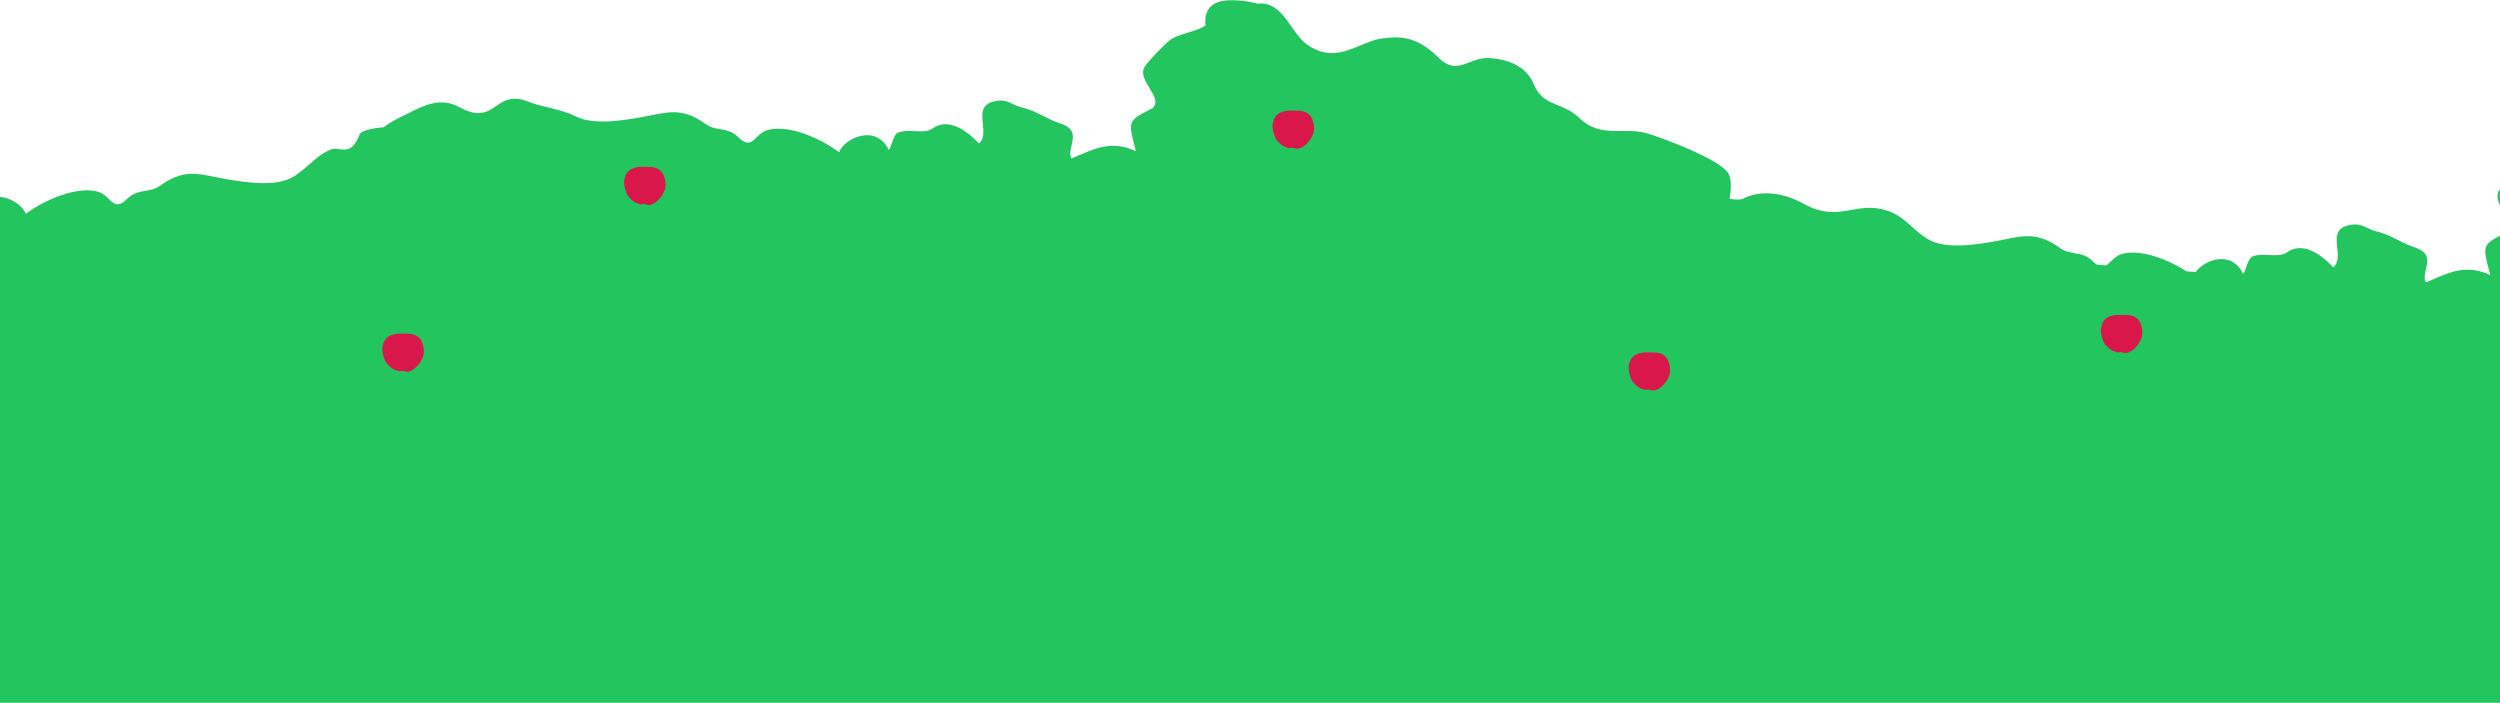
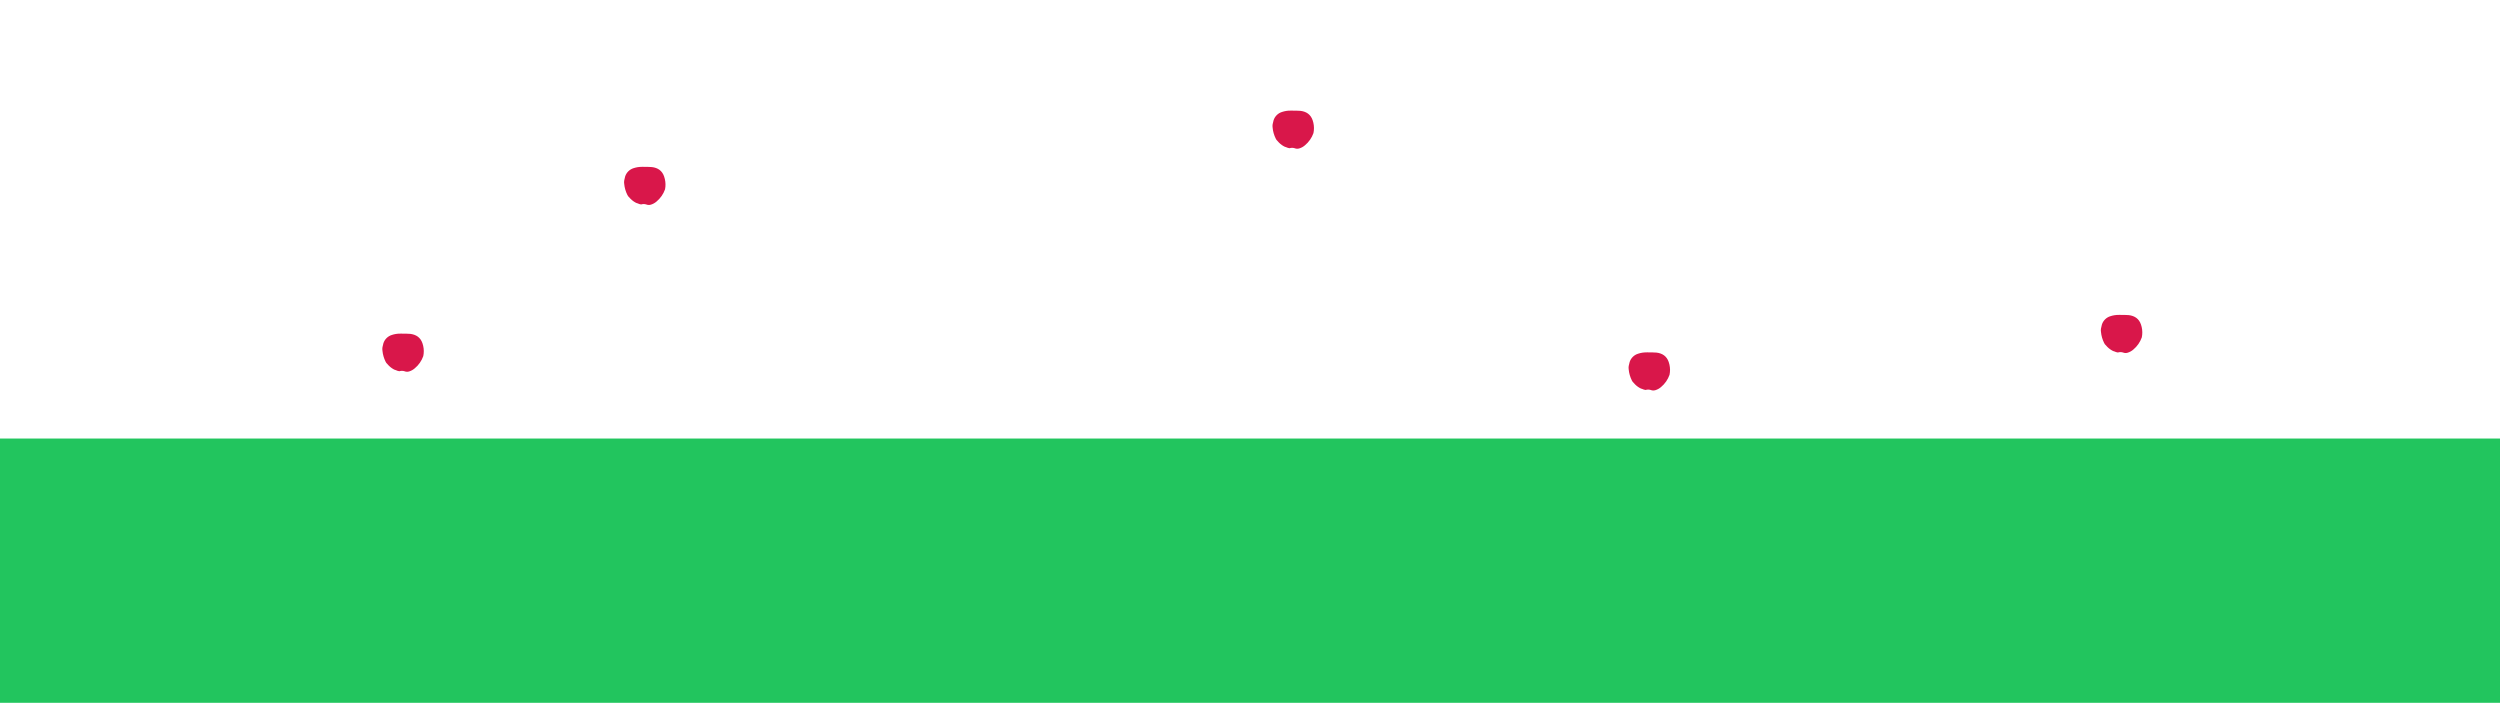
<svg xmlns="http://www.w3.org/2000/svg" width="1334" height="375" viewBox="0 0 1334 375" fill="none">
  <mask id="mask0_691_4474" style="mask-type:luminance" maskUnits="userSpaceOnUse" x="-275" y="0" width="1884" height="293">
    <path d="M-275 0H1609V293H-275V0Z" fill="white" />
  </mask>
  <g mask="url(#mask0_691_4474)">
-     <path fill-rule="evenodd" clip-rule="evenodd" d="M1608.91 145.32C1608.9 146.42 1608.9 147.712 1609 149.255V293H-274.5L-275 53.5C-270.336 53.8 -266.383 55.689 -262.517 57.537C-255.295 60.988 -248.375 64.297 -237.681 56.832C-234.44 54.632 -231.868 50.988 -229.26 47.294C-224.595 40.687 -219.816 33.918 -210.889 34.949C-197.754 31.602 -181.285 30.953 -183.023 46.47C-180.251 48.414 -176.907 49.392 -173.555 50.373C-169.621 51.523 -165.675 52.678 -162.627 55.403C-158.43 59.23 -154.511 63.35 -150.898 67.733C-147.793 71.63 -150.454 75.926 -152.974 79.996C-155.442 83.98 -157.776 87.748 -154.433 90.714C-147.864 94.056 -144.61 95.685 -143.457 98.256C-142.197 101.065 -143.445 105 -145.616 113.526C-133.314 107.938 -124.813 111.572 -115.112 115.72C-113.798 116.282 -112.462 116.853 -111.092 117.412C-109.844 115.514 -110.43 113.075 -111.04 110.536C-112.109 106.084 -113.252 101.326 -104.715 98.648C-101.574 97.668 -98.913 96.321 -96.198 94.946C-92.681 93.166 -89.072 91.338 -84.209 90.204C-82.299 89.728 -80.833 89.025 -79.453 88.364C-76.668 87.03 -74.236 85.864 -69.227 87.067C-62.363 88.709 -62.889 93.805 -63.423 98.977C-63.831 102.932 -64.244 106.932 -61.364 109.469C-53.802 101.475 -44.292 95.77 -36.379 101.475C-33.851 103.207 -30.456 103.039 -26.919 102.864C-24.008 102.72 -21.001 102.571 -18.303 103.474C-16.289 104.175 -15.446 106.662 -14.639 109.041C-14.134 110.529 -13.644 111.974 -12.891 112.916C-6.183 98.758 10.949 106.481 13.771 114.105C24.265 106.301 41.547 99.117 52.402 102.355C54.915 103.076 56.625 104.748 58.146 106.236C60.839 108.87 62.942 110.925 67.857 106.112C71.068 102.956 74.296 102.405 77.526 101.853C80.177 101.401 82.828 100.949 85.471 99.057C96.918 90.93 103.835 92.286 114.499 94.377L115.235 94.521L115.78 94.627C125.585 96.545 144.824 100.307 155.202 95.031C158.837 93.172 161.847 90.521 164.852 87.873C168.422 84.728 171.985 81.589 176.582 79.793C178.068 79.213 179.608 79.413 181.171 79.616C184.779 80.086 188.511 80.571 192 71.5C193.533 69.55 198.395 68.414 204.812 67.89C207.765 65.452 211.708 63.45 215.531 61.626C216.267 61.26 217.007 60.886 217.75 60.509C226.261 56.199 235.244 51.65 245.338 57.302C255.58 62.843 260.172 59.72 264.824 56.555C268.996 53.718 273.216 50.847 281.603 54.159C285.259 55.599 289.087 56.525 292.895 57.446C297.847 58.644 302.767 59.834 307.234 62.136C317.545 67.422 336.661 63.653 346.402 61.733L346.944 61.626L347.675 61.482C358.27 59.387 365.143 58.029 376.516 66.17C379.142 68.065 381.776 68.518 384.41 68.971C387.619 69.523 390.827 70.075 394.017 73.237C398.9 78.059 400.989 75.999 403.665 73.361C405.177 71.871 406.876 70.196 409.372 69.473C420.157 66.23 437.328 73.427 447.755 81.243C450.558 73.607 467.58 65.87 474.245 80.053C474.993 79.109 475.48 77.661 475.981 76.171C476.783 73.787 477.621 71.296 479.622 70.594C482.303 69.69 485.29 69.839 488.183 69.984C491.696 70.159 495.07 70.327 497.582 68.592C505.444 62.877 514.892 68.592 522.405 76.6C525.267 74.058 524.857 70.052 524.451 66.09C523.921 60.909 523.398 55.804 530.218 54.16C535.195 52.955 537.611 54.122 540.378 55.459C541.749 56.121 543.206 56.825 545.104 57.302C549.935 58.438 553.521 60.268 557.016 62.052C559.713 63.429 562.357 64.779 565.478 65.76C573.96 68.443 572.824 73.209 571.762 77.668C571.156 80.212 570.574 82.655 571.813 84.557C573.175 83.997 574.502 83.425 575.807 82.862C585.446 78.707 593.892 75.066 606.115 80.663C603.954 72.107 602.714 68.167 603.978 65.351C605.13 62.785 608.363 61.153 614.875 57.813C618.197 54.842 615.878 51.067 613.426 47.076C610.922 42.999 608.278 38.696 611.363 34.792C614.95 30.405 618.845 26.278 623.017 22.442C626.045 19.712 629.966 18.555 633.875 17.402C637.205 16.42 640.527 15.441 643.281 13.493C641.555 -2.05 657.918 -1.4 670.968 1.953C679.837 0.919 684.586 7.7 689.22 14.318C691.812 18.019 694.367 21.668 697.588 23.872C708.427 31.501 717.32 27.812 725.97 24.224C730.33 22.414 734.63 20.628 739.09 20.339C750.24 18.858 758.31 21.53 767.8 30.939C774.02 37.109 778.94 35.238 784.31 33.194C787.37 32.029 790.58 30.807 794.27 30.989C804.19 31.449 814.77 35.052 818.76 45.692C821.78 52.345 826.35 54.189 831.36 56.216C835.01 57.691 838.9 59.261 842.61 62.847C850.04 70.034 857.53 69.969 865.26 69.903C869.79 69.864 874.41 69.824 879.15 71.245C887.92 73.877 916.64 84.657 921.97 92.073C923.91 94.866 923.94 100.301 922.86 106.086C925.78 106.596 928.51 106.817 930.68 105.766C939.85 101.222 951.82 102.773 962.8 108.929C973.27 114.594 980.64 113.297 987.99 112.003C994.26 110.899 1000.52 109.797 1008.69 113.022C1013.25 114.825 1016.79 117.965 1020.33 121.111C1023.32 123.765 1026.32 126.422 1029.93 128.286C1040.23 133.568 1059.33 129.806 1069.09 127.885L1069.64 127.775L1070.34 127.638C1080.94 125.54 1087.83 124.178 1099.22 132.329C1101.84 134.218 1104.47 134.67 1107.1 135.121C1110.31 135.672 1113.52 136.222 1116.71 139.386C1117.38 140.065 1118.12 140.681 1118.91 141.227L1123.96 141.608C1124.76 141.086 1125.52 140.332 1126.34 139.525C1127.86 138.025 1129.56 136.338 1132.07 135.602C1141.65 132.67 1156.29 138.075 1166.73 144.791L1171.65 145.161C1176.46 138.425 1190.95 133.35 1196.93 146.162C1197.69 145.233 1198.17 143.78 1198.68 142.281C1199.48 139.901 1200.32 137.403 1202.31 136.703C1204.99 135.8 1207.98 135.949 1210.87 136.093C1214.39 136.268 1217.76 136.436 1220.27 134.702C1228.13 128.986 1237.58 134.702 1245.09 142.709C1247.95 140.169 1247.54 136.164 1247.14 132.205C1246.61 127.021 1246.09 121.914 1252.91 120.269C1257.88 119.064 1260.3 120.232 1263.07 121.569C1264.44 122.231 1265.89 122.934 1267.78 123.411C1272.63 124.548 1276.21 126.381 1279.71 128.169C1282.41 129.545 1285.05 130.895 1288.17 131.879C1296.64 134.557 1295.51 139.321 1294.45 143.781C1293.84 146.323 1293.26 148.765 1294.49 150.666C1295.85 150.106 1297.18 149.535 1298.48 148.972C1308.12 144.817 1316.57 141.175 1328.79 146.782C1326.63 138.226 1325.39 134.286 1326.66 131.47C1327.81 128.904 1331.04 127.273 1337.55 123.932C1340.88 120.962 1338.56 117.188 1336.11 113.198C1333.6 109.12 1330.96 104.816 1334.05 100.911C1337.64 96.523 1341.53 92.395 1345.71 88.561C1348.73 85.831 1352.65 84.674 1356.56 83.521C1359.89 82.539 1363.21 81.559 1365.96 79.612C1364.23 64.068 1380.61 64.719 1393.66 68.072C1402.53 67.045 1407.28 73.824 1411.91 80.44C1414.5 84.14 1417.06 87.788 1420.28 89.992C1431.11 97.621 1440.01 93.93 1448.65 90.342C1453.02 88.532 1457.32 86.747 1461.77 86.458C1472.93 84.978 1480.99 87.65 1490.49 97.058C1496.71 103.228 1501.63 101.357 1507 99.313C1510.06 98.147 1513.27 96.926 1516.95 97.108C1526.86 97.568 1537.46 101.182 1541.45 111.811C1544.46 118.463 1549.03 120.308 1554.05 122.335C1557.7 123.809 1561.59 125.38 1565.29 128.966C1572.72 136.157 1580.22 136.093 1587.96 136.026C1592.49 135.988 1597.1 135.948 1601.82 137.364C1608.91 139.49 1608.91 140.71 1608.91 145.32Z" fill="#22C55E" />
    <path d="M-56.188 173.531C-56.283 173.062 -56.413 172.6 -56.578 172.151C-57.638 169.071 -59.918 167.551 -63.068 167.151C-64.528 166.981 -65.988 167.081 -67.448 167.031C-67.448 167.031 -68.448 166.961 -68.448 167.031C-69.953 167.014 -71.45 167.247 -72.878 167.721C-73.938 168.039 -74.904 168.609 -75.695 169.382C-76.486 170.155 -77.077 171.109 -77.418 172.161C-77.418 172.251 -77.838 173.851 -77.928 174.331C-78.024 174.92 -78.024 175.522 -77.928 176.111C-77.739 178.158 -77.169 180.153 -76.248 181.991C-76.023 182.503 -75.68 182.956 -75.248 183.311C-74.351 184.396 -73.263 185.308 -72.038 186.001C-71.63 186.243 -71.189 186.422 -70.728 186.531C-70.157 186.81 -69.547 186.999 -68.918 187.091C-68.026 186.811 -67.07 186.811 -66.178 187.091C-65.38 187.421 -64.492 187.46 -63.668 187.201C-62.56 186.861 -61.537 186.288 -60.668 185.521C-58.596 183.806 -57.03 181.559 -56.138 179.021C-55.76 177.209 -55.777 175.336 -56.188 173.531ZM225.812 184.531C225.717 184.062 225.587 183.6 225.422 183.151C224.362 180.071 222.082 178.551 218.932 178.151C217.472 177.981 216.012 178.081 214.552 178.031C214.552 178.031 213.552 177.961 213.552 178.031C212.047 178.014 210.55 178.247 209.122 178.721C208.062 179.039 207.096 179.609 206.305 180.382C205.514 181.155 204.923 182.109 204.582 183.161C204.582 183.251 204.162 184.851 204.072 185.331C203.976 185.92 203.976 186.522 204.072 187.111C204.261 189.158 204.831 191.153 205.752 192.991C205.977 193.503 206.32 193.956 206.752 194.311C207.649 195.396 208.737 196.308 209.962 197.001C210.37 197.243 210.811 197.422 211.272 197.531C211.843 197.81 212.453 197.999 213.082 198.091C213.974 197.811 214.93 197.811 215.822 198.091C216.62 198.421 217.508 198.46 218.332 198.201C219.44 197.861 220.463 197.288 221.332 196.521C223.404 194.806 224.97 192.559 225.862 190.021C226.24 188.209 226.223 186.336 225.812 184.531ZM354.756 95.521C354.662 95.055 354.532 94.597 354.366 94.151C353.306 91.061 351.026 89.541 347.876 89.151C346.416 88.981 344.956 89.081 343.496 89.031C343.496 89.031 342.496 88.961 342.546 89.031C341.042 89.019 339.545 89.252 338.116 89.721C337.057 90.04 336.091 90.61 335.301 91.384C334.51 92.157 333.918 93.11 333.576 94.161C333.576 94.251 333.156 95.851 333.076 96.331C332.975 96.923 332.975 97.529 333.076 98.121C333.266 100.165 333.835 102.156 334.756 103.991C334.981 104.503 335.323 104.956 335.756 105.311C336.653 106.396 337.741 107.308 338.966 108.001C339.373 108.243 339.815 108.422 340.276 108.531C340.849 108.812 341.464 109.001 342.096 109.091C342.984 108.811 343.937 108.811 344.826 109.091C345.624 109.421 346.512 109.46 347.336 109.201C348.442 108.861 349.464 108.292 350.336 107.531C352.406 105.81 353.971 103.56 354.866 101.021C355.225 99.201 355.187 97.325 354.756 95.521ZM700.812 65.521C700.711 65.056 700.581 64.599 700.422 64.151C699.362 61.061 697.082 59.541 693.932 59.151C692.472 58.981 691.012 59.081 689.552 59.031C689.552 59.031 688.552 58.961 688.552 59.031C687.047 59.018 685.55 59.254 684.122 59.731C683.061 60.047 682.094 60.616 681.303 61.39C680.512 62.163 679.921 63.118 679.582 64.171C679.582 64.261 679.162 65.851 679.072 66.331C678.976 66.924 678.976 67.528 679.072 68.121C679.258 70.166 679.828 72.157 680.752 73.991C680.977 74.503 681.32 74.955 681.752 75.311C682.644 76.401 683.732 77.314 684.962 78.001C685.369 78.246 685.811 78.428 686.272 78.541C686.845 78.812 687.455 78.998 688.082 79.091C688.974 78.811 689.93 78.811 690.822 79.091C691.621 79.418 692.509 79.454 693.332 79.191C694.44 78.855 695.463 78.285 696.332 77.521C698.404 75.802 699.97 73.551 700.862 71.011C701.239 69.199 701.222 67.326 700.812 65.521ZM890.81 194.521C890.71 194.057 890.58 193.599 890.42 193.151C889.36 190.061 887.08 188.541 883.93 188.151C882.47 187.981 881.01 188.081 879.55 188.031C879.55 188.031 878.55 187.961 878.55 188.031C877.05 188.018 875.55 188.254 874.12 188.731C873.059 189.047 872.092 189.616 871.301 190.39C870.51 191.163 869.919 192.118 869.58 193.171C869.58 193.261 869.16 194.851 869.07 195.331C868.98 195.924 868.98 196.528 869.07 197.121C869.26 199.165 869.829 201.156 870.75 202.991C870.98 203.503 871.32 203.956 871.75 204.311C872.64 205.401 873.73 206.314 874.96 207.001C875.37 207.246 875.81 207.428 876.27 207.541C876.844 207.81 877.453 207.996 878.08 208.091C878.97 207.811 879.93 207.811 880.82 208.091C881.62 208.419 882.51 208.454 883.33 208.191C884.438 207.855 885.461 207.286 886.33 206.521C888.402 204.802 889.968 202.551 890.86 200.011C891.24 198.199 891.22 196.326 890.81 194.521ZM1142.81 174.521C1142.71 174.055 1142.58 173.597 1142.42 173.151C1141.36 170.061 1139.08 168.541 1135.93 168.151C1134.47 167.981 1133.01 168.081 1131.55 168.031C1131.55 168.031 1130.55 167.961 1130.55 168.031C1129.04 168.019 1127.55 168.252 1126.12 168.721C1125.06 169.038 1124.09 169.607 1123.3 170.381C1122.51 171.154 1121.92 172.108 1121.58 173.161C1121.58 173.261 1121.16 174.851 1121.08 175.331C1120.97 175.923 1120.97 176.529 1121.08 177.121C1121.27 179.165 1121.84 181.156 1122.76 182.991C1122.98 183.503 1123.32 183.956 1123.76 184.311C1124.65 185.401 1125.74 186.314 1126.97 187.001C1127.37 187.246 1127.81 187.428 1128.28 187.541C1128.85 187.814 1129.47 187.999 1130.1 188.091C1130.99 187.816 1131.94 187.816 1132.83 188.091C1133.62 188.426 1134.51 188.465 1135.34 188.201C1136.44 187.861 1137.46 187.292 1138.34 186.531C1140.41 184.809 1141.97 182.56 1142.87 180.021C1143.24 178.205 1143.22 176.329 1142.81 174.521ZM1404.81 126.521C1404.71 126.055 1404.58 125.597 1404.42 125.151C1403.36 122.061 1401.08 120.541 1397.93 120.151C1396.47 119.981 1395.01 120.081 1393.55 120.031C1393.55 120.031 1392.55 119.961 1392.55 120.031C1391.04 120.019 1389.55 120.252 1388.12 120.721C1387.06 121.038 1386.09 121.607 1385.3 122.381C1384.51 123.154 1383.92 124.108 1383.58 125.161C1383.58 125.261 1383.16 126.851 1383.08 127.331C1382.97 127.923 1382.97 128.529 1383.08 129.121C1383.27 131.165 1383.84 133.156 1384.76 134.991C1384.98 135.503 1385.32 135.956 1385.76 136.311C1386.65 137.401 1387.74 138.314 1388.97 139.001C1389.37 139.246 1389.81 139.428 1390.28 139.541C1390.85 139.814 1391.47 139.999 1392.1 140.091C1392.99 139.816 1393.94 139.816 1394.83 140.091C1395.62 140.426 1396.51 140.465 1397.34 140.201C1398.44 139.861 1399.46 139.292 1400.34 138.531C1402.41 136.809 1403.97 134.56 1404.87 132.021C1405.24 130.205 1405.22 128.329 1404.81 126.521ZM1529.77 235.521C1529.66 235.058 1529.53 234.6 1529.38 234.151C1528.94 232.75 1528.08 231.519 1526.91 230.627C1525.75 229.733 1524.34 229.217 1522.88 229.151C1521.43 228.991 1519.96 229.081 1518.5 229.031C1518.5 229.031 1517.5 228.961 1517.56 229.031C1516.05 229.023 1514.55 229.259 1513.12 229.731C1512.06 230.047 1511.09 230.616 1510.3 231.39C1509.51 232.161 1508.92 233.117 1508.58 234.171C1508.58 234.261 1508.16 235.851 1508.08 236.341C1507.97 236.929 1507.97 237.533 1508.08 238.121C1508.26 240.166 1508.82 242.157 1509.75 243.991C1509.97 244.505 1510.32 244.96 1510.75 245.321C1511.64 246.411 1512.74 247.321 1513.97 248.001C1514.37 248.246 1514.81 248.428 1515.27 248.541C1515.84 248.813 1516.46 249.001 1517.09 249.101C1517.97 248.821 1518.93 248.821 1519.82 249.101C1520.62 249.432 1521.51 249.471 1522.34 249.211C1523.45 248.87 1524.47 248.298 1525.34 247.531C1527.41 245.814 1528.98 243.568 1529.88 241.031C1530.23 239.208 1530.2 237.329 1529.77 235.521ZM-202.234 95.521C-202.34 95.058 -202.47 94.601 -202.624 94.151C-203.064 92.751 -203.923 91.521 -205.086 90.627C-206.249 89.732 -207.659 89.217 -209.124 89.151C-210.574 88.991 -212.044 89.081 -213.504 89.031C-213.504 89.031 -214.504 88.961 -214.444 89.031C-215.952 89.022 -217.452 89.259 -218.884 89.731C-219.945 90.047 -220.912 90.616 -221.703 91.389C-222.494 92.163 -223.085 93.118 -223.424 94.171C-223.424 94.261 -223.844 95.851 -223.924 96.341C-224.025 96.93 -224.025 97.532 -223.924 98.121C-223.743 100.165 -223.176 102.157 -222.254 103.991C-222.026 104.505 -221.684 104.96 -221.254 105.321C-220.358 106.408 -219.266 107.317 -218.034 108.001C-217.631 108.246 -217.192 108.428 -216.734 108.541C-216.157 108.813 -215.544 109.001 -214.914 109.101C-214.026 108.821 -213.073 108.821 -212.184 109.101C-211.383 109.432 -210.491 109.471 -209.664 109.211C-208.555 108.873 -207.532 108.3 -206.664 107.531C-204.59 105.816 -203.021 103.569 -202.124 101.031C-201.767 99.208 -201.804 97.329 -202.234 95.521Z" fill="#D9174A" />
  </g>
  <path fill-rule="evenodd" clip-rule="evenodd" d="M-275 234H1609V395H-275V234Z" fill="#22C55E" />
</svg>